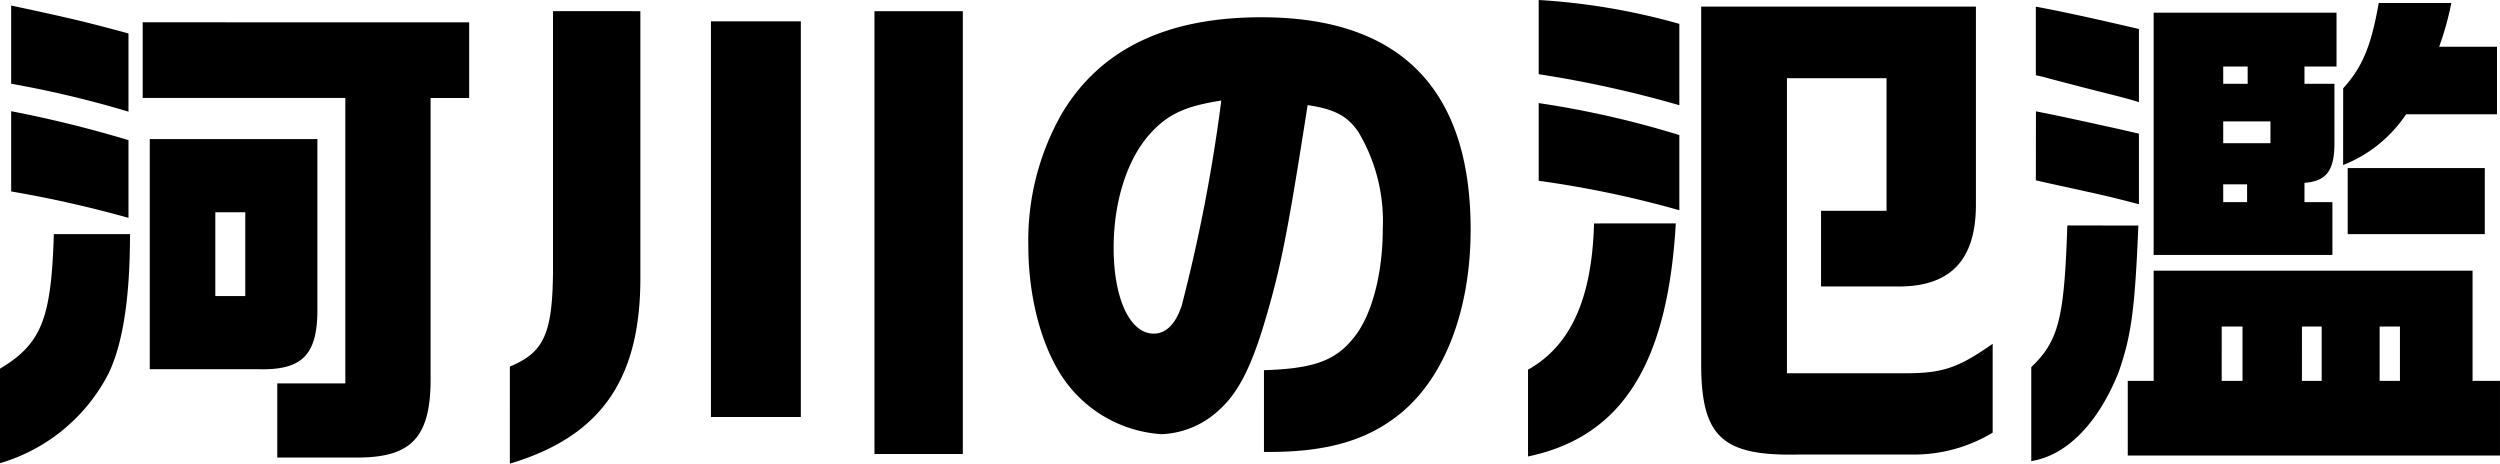
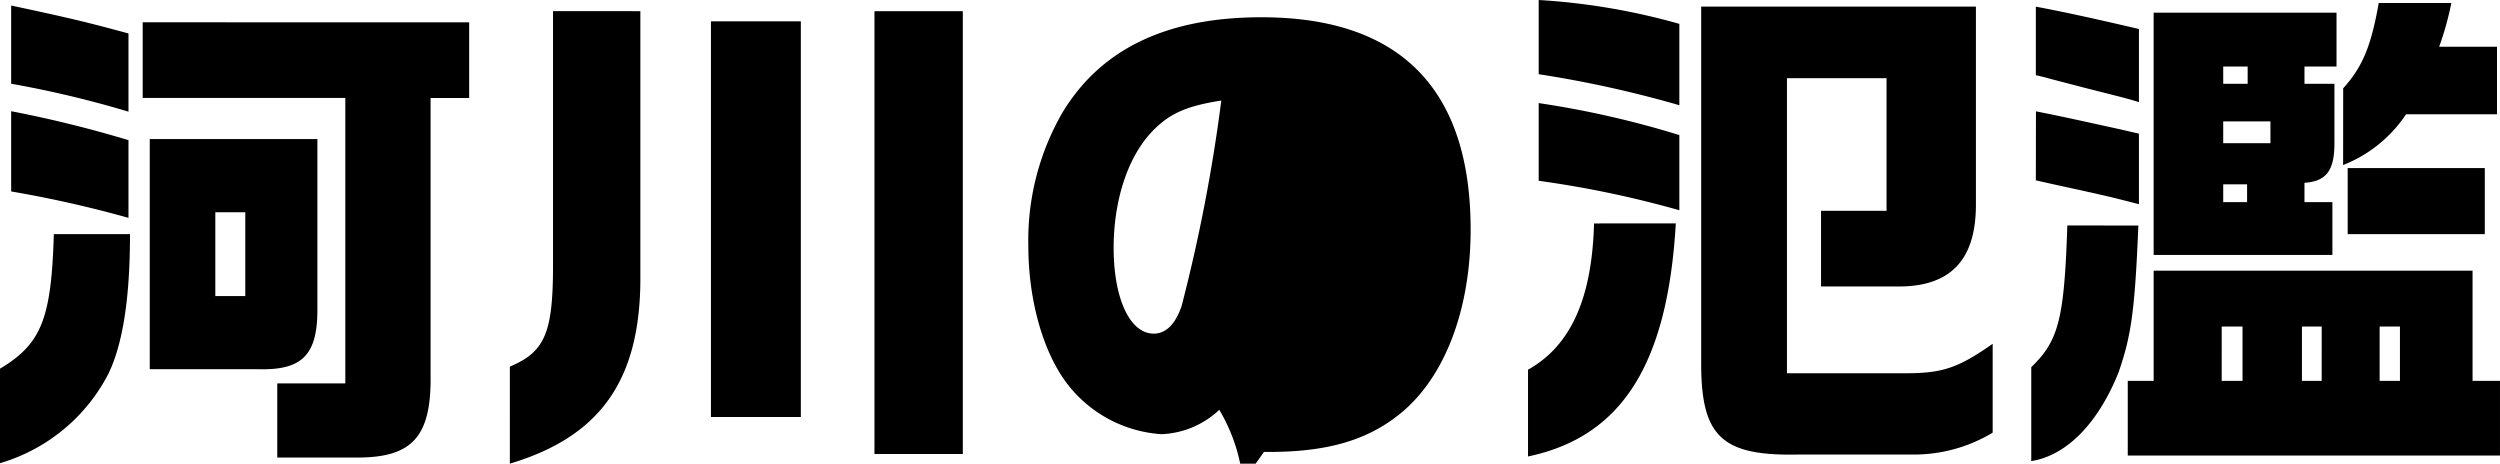
<svg xmlns="http://www.w3.org/2000/svg" width="177.229" height="32.868" viewBox="0 0 177.229 32.868">
-   <path d="M5.076-13.464C4.9-7.488,4.212-5.688,1.26-3.924v6.7A12.655,12.655,0,0,0,8.964-3.6c1.008-2.124,1.512-5.328,1.512-9.864ZM2.052-16.488a81.7,81.7,0,0,1,8.316,1.872v-5.508a83.753,83.753,0,0,0-8.316-2.052Zm8.316-11.2c-2.916-.792-4.1-1.08-8.316-1.98v5.544a73.736,73.736,0,0,1,8.316,1.98Zm1.008-.792v5.364H25.74V-2.88H20.916V2.376H26.6c3.924,0,5.256-1.512,5.184-5.9V-23.112h2.736v-5.364Zm.5,8.28V-3.888h7.6C22.716-3.78,23.8-4.9,23.76-8.28V-20.2ZM16.524-9.072v-5.94h2.124v5.94Zm23.94-20.2v18.432c-.036,4.464-.648,5.76-3.06,6.768V2.808C43.92.864,46.728-3.24,46.656-10.62V-29.268ZM51.66-.5h6.372V-28.548H51.66ZM63.252-29.268V2.124h6.264V-29.268ZM90.864,1.98h.324c4.176,0,7.02-.828,9.36-2.736,3.132-2.556,4.968-7.344,4.968-13.032,0-9.972-5-15.048-14.832-15.048-6.7,0-11.376,2.232-14.112,6.768a18.1,18.1,0,0,0-2.412,9.432c0,3.852,1.044,7.524,2.736,9.756a9.177,9.177,0,0,0,6.7,3.6,6.319,6.319,0,0,0,4.1-1.728c1.332-1.188,2.268-3.024,3.24-6.3,1.152-3.888,1.62-6.336,3.024-15.3,1.944.288,2.844.792,3.6,1.908a12.324,12.324,0,0,1,1.728,6.84c0,3.24-.792,6.228-2.088,7.776-1.3,1.62-2.88,2.16-6.336,2.268ZM87.84-22.932A117.479,117.479,0,0,1,85.032-8.388c-.432,1.3-1.116,1.98-1.98,1.98-1.692,0-2.844-2.484-2.844-6.084,0-3.312.972-6.336,2.628-8.136C84.1-22,85.32-22.536,87.84-22.932Zm26.424,8.712c-.144,5.328-1.656,8.676-4.68,10.368V2.3c6.66-1.4,9.9-6.552,10.476-16.524Zm-3.924-3.024a73.266,73.266,0,0,1,9.972,2.088v-5.328a67.037,67.037,0,0,0-9.972-2.268Zm9.972-11.124a46.631,46.631,0,0,0-9.972-1.692V-24.8a79.523,79.523,0,0,1,9.972,2.2Zm1.548-1.224V-4.1c.036,5,1.512,6.372,6.84,6.264h8.172A10.83,10.83,0,0,0,142.524.612v-6.3C140.112-4,139-3.6,136.4-3.6h-8.46V-24.516H135v9.4h-4.644v5.364h5.292c3.852.072,5.688-1.836,5.688-5.8v-14.04Zm25.956,15.516C147.6-7.452,147.2-5.9,145.26-4.032v6.66c2.52-.4,4.752-2.7,6.192-6.3.9-2.592,1.152-4.392,1.4-10.4Zm-2.232-3.2,1.116.252c3.96.864,4.1.9,6.192,1.44v-5l-1.4-.324c-3.78-.828-3.924-.864-5.9-1.26Zm0-7.452c.5.108.9.216,1.008.252l2.484.648,2.556.648c.108.036.576.144,1.26.36v-5.184c-2.916-.684-5.364-1.224-7.308-1.584ZM152.1-3.06V2.232h26.388V-3.06h-1.944v-7.812H153.936V-3.06Zm6.66,0V-6.912h1.476V-3.06Zm5.688,0V-6.912h1.4V-3.06Zm5.508,0V-6.912h1.44V-3.06Zm-16.02-26.1v17.172h12.672v-3.744h-1.98V-17.1c1.548-.108,2.124-.864,2.124-2.808V-24.12h-2.124v-1.224H166.9V-29.16Zm4.932,13.428v-1.26h1.692v1.26Zm0-4.176v-1.548h3.348v1.548Zm0-4.212v-1.224H160.6v1.224Zm8.5,5.76a9.582,9.582,0,0,0,4.464-3.6h6.444v-4.788h-4.1a21.126,21.126,0,0,0,.864-3.1h-5.148c-.54,3.06-1.152,4.536-2.52,6.048Zm.324.216v4.68h9.72v-4.68Z" transform="translate(-1.26 30.06)" />
+   <path d="M5.076-13.464C4.9-7.488,4.212-5.688,1.26-3.924v6.7A12.655,12.655,0,0,0,8.964-3.6c1.008-2.124,1.512-5.328,1.512-9.864ZM2.052-16.488a81.7,81.7,0,0,1,8.316,1.872v-5.508a83.753,83.753,0,0,0-8.316-2.052Zm8.316-11.2c-2.916-.792-4.1-1.08-8.316-1.98v5.544a73.736,73.736,0,0,1,8.316,1.98Zm1.008-.792v5.364H25.74V-2.88H20.916V2.376H26.6c3.924,0,5.256-1.512,5.184-5.9V-23.112h2.736v-5.364Zm.5,8.28V-3.888h7.6C22.716-3.78,23.8-4.9,23.76-8.28V-20.2ZM16.524-9.072v-5.94h2.124v5.94Zm23.94-20.2v18.432c-.036,4.464-.648,5.76-3.06,6.768V2.808C43.92.864,46.728-3.24,46.656-10.62V-29.268ZM51.66-.5h6.372V-28.548H51.66ZM63.252-29.268V2.124h6.264V-29.268ZM90.864,1.98h.324c4.176,0,7.02-.828,9.36-2.736,3.132-2.556,4.968-7.344,4.968-13.032,0-9.972-5-15.048-14.832-15.048-6.7,0-11.376,2.232-14.112,6.768a18.1,18.1,0,0,0-2.412,9.432c0,3.852,1.044,7.524,2.736,9.756a9.177,9.177,0,0,0,6.7,3.6,6.319,6.319,0,0,0,4.1-1.728a12.324,12.324,0,0,1,1.728,6.84c0,3.24-.792,6.228-2.088,7.776-1.3,1.62-2.88,2.16-6.336,2.268ZM87.84-22.932A117.479,117.479,0,0,1,85.032-8.388c-.432,1.3-1.116,1.98-1.98,1.98-1.692,0-2.844-2.484-2.844-6.084,0-3.312.972-6.336,2.628-8.136C84.1-22,85.32-22.536,87.84-22.932Zm26.424,8.712c-.144,5.328-1.656,8.676-4.68,10.368V2.3c6.66-1.4,9.9-6.552,10.476-16.524Zm-3.924-3.024a73.266,73.266,0,0,1,9.972,2.088v-5.328a67.037,67.037,0,0,0-9.972-2.268Zm9.972-11.124a46.631,46.631,0,0,0-9.972-1.692V-24.8a79.523,79.523,0,0,1,9.972,2.2Zm1.548-1.224V-4.1c.036,5,1.512,6.372,6.84,6.264h8.172A10.83,10.83,0,0,0,142.524.612v-6.3C140.112-4,139-3.6,136.4-3.6h-8.46V-24.516H135v9.4h-4.644v5.364h5.292c3.852.072,5.688-1.836,5.688-5.8v-14.04Zm25.956,15.516C147.6-7.452,147.2-5.9,145.26-4.032v6.66c2.52-.4,4.752-2.7,6.192-6.3.9-2.592,1.152-4.392,1.4-10.4Zm-2.232-3.2,1.116.252c3.96.864,4.1.9,6.192,1.44v-5l-1.4-.324c-3.78-.828-3.924-.864-5.9-1.26Zm0-7.452c.5.108.9.216,1.008.252l2.484.648,2.556.648c.108.036.576.144,1.26.36v-5.184c-2.916-.684-5.364-1.224-7.308-1.584ZM152.1-3.06V2.232h26.388V-3.06h-1.944v-7.812H153.936V-3.06Zm6.66,0V-6.912h1.476V-3.06Zm5.688,0V-6.912h1.4V-3.06Zm5.508,0V-6.912h1.44V-3.06Zm-16.02-26.1v17.172h12.672v-3.744h-1.98V-17.1c1.548-.108,2.124-.864,2.124-2.808V-24.12h-2.124v-1.224H166.9V-29.16Zm4.932,13.428v-1.26h1.692v1.26Zm0-4.176v-1.548h3.348v1.548Zm0-4.212v-1.224H160.6v1.224Zm8.5,5.76a9.582,9.582,0,0,0,4.464-3.6h6.444v-4.788h-4.1a21.126,21.126,0,0,0,.864-3.1h-5.148c-.54,3.06-1.152,4.536-2.52,6.048Zm.324.216v4.68h9.72v-4.68Z" transform="translate(-1.26 30.06)" />
</svg>